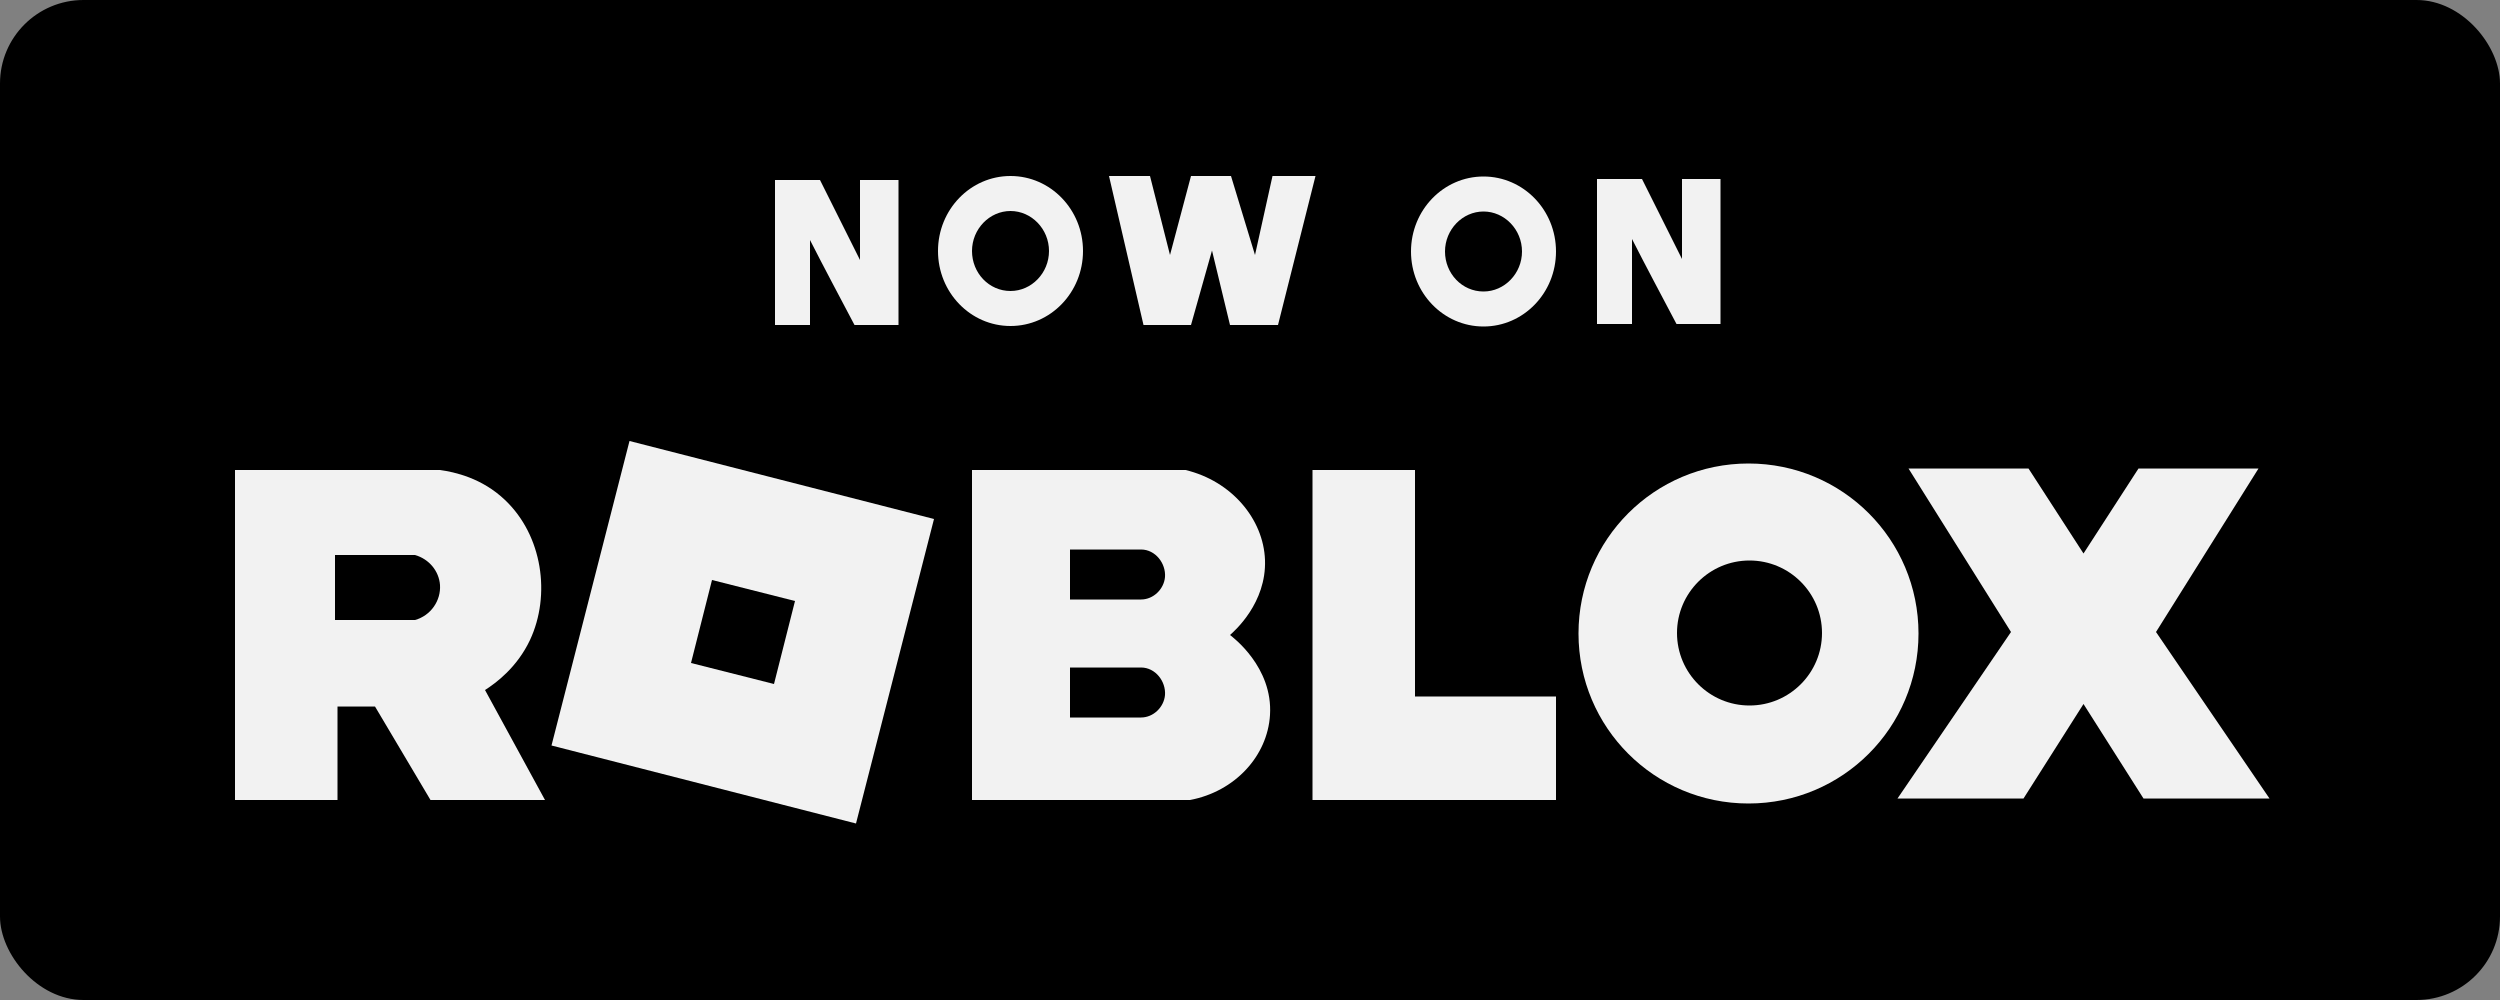
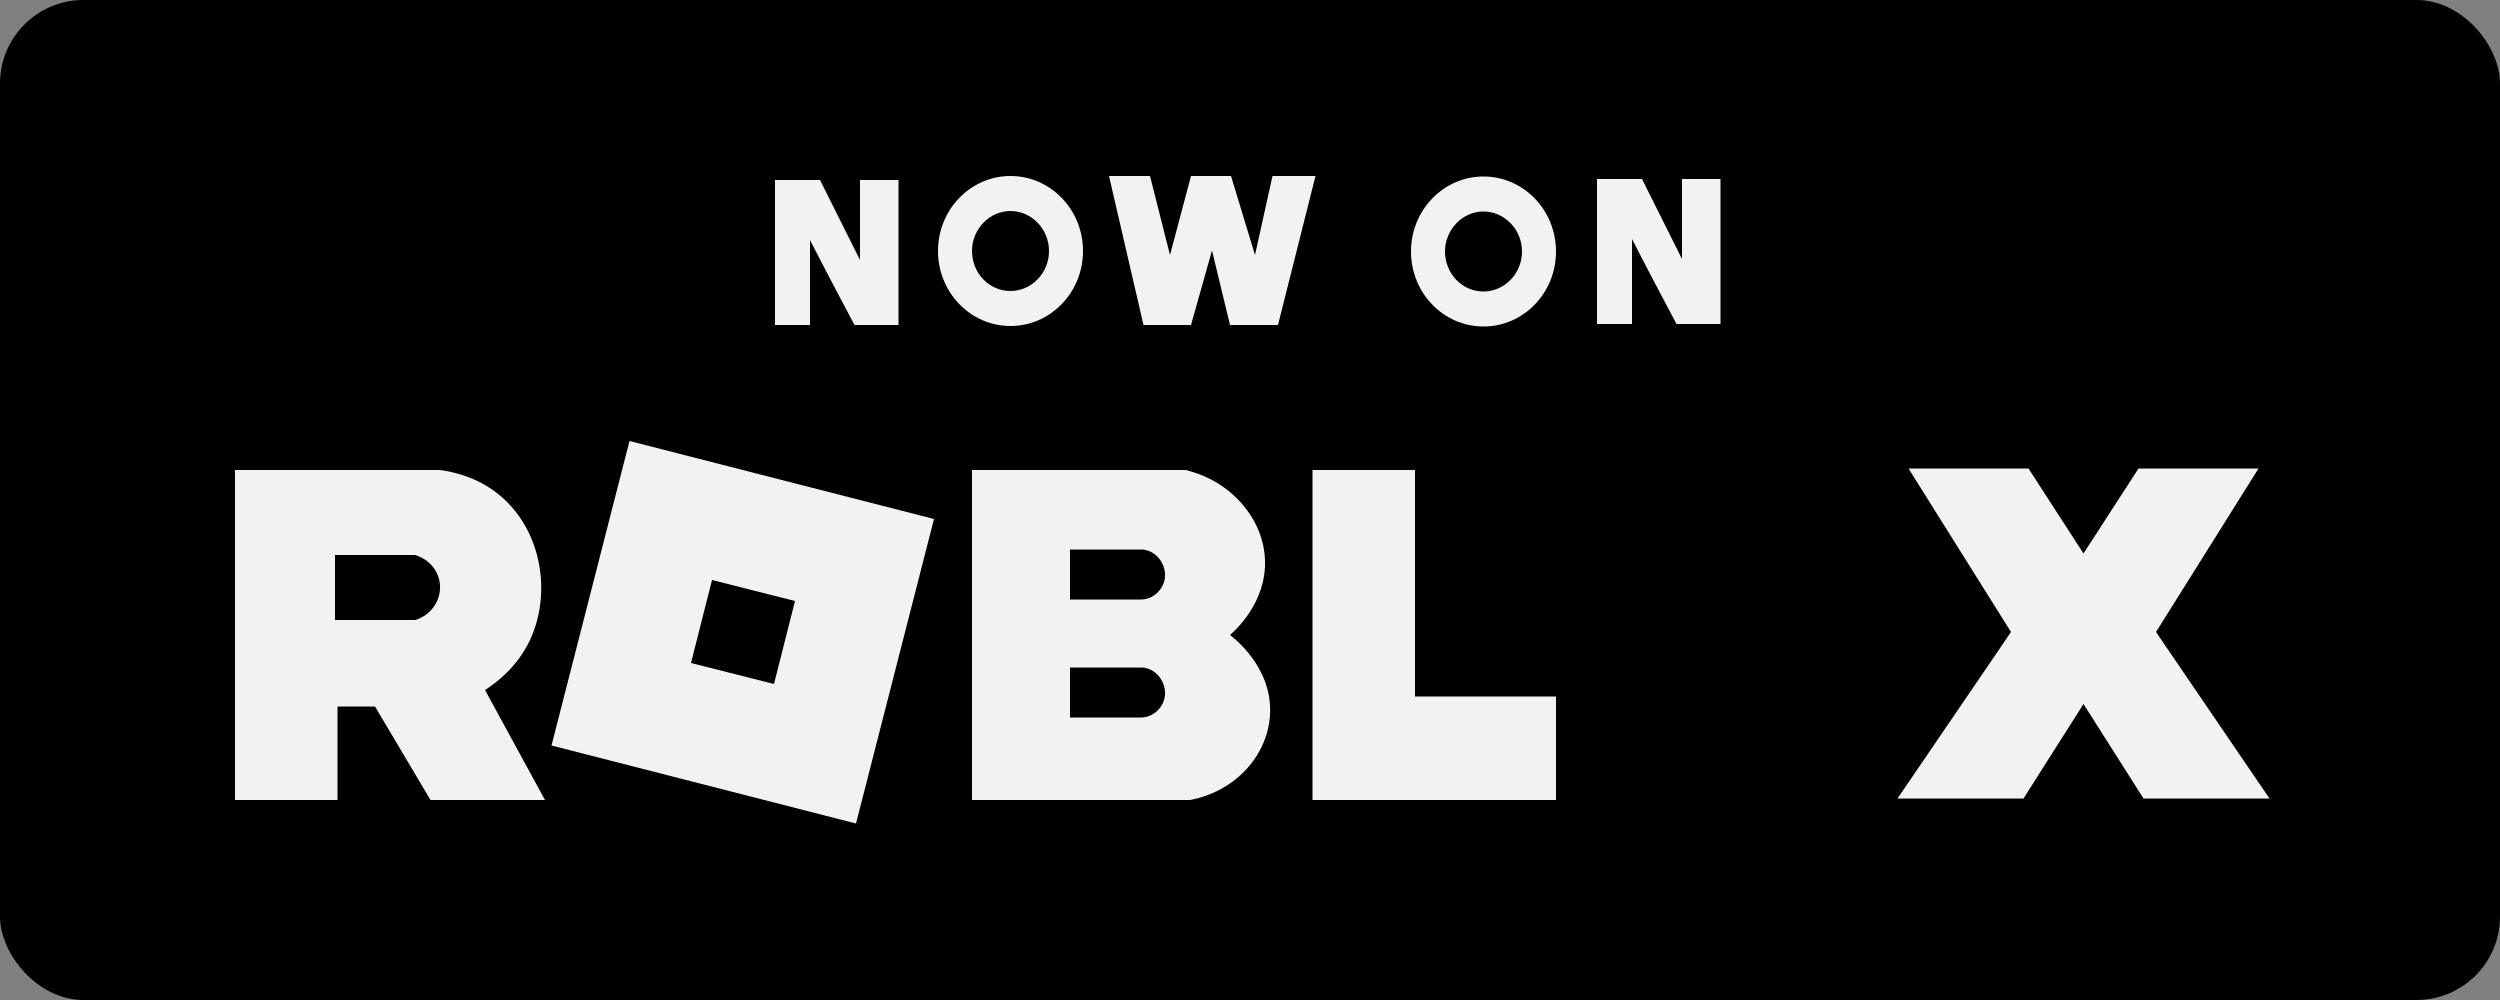
<svg xmlns="http://www.w3.org/2000/svg" id="roblox" version="1.1" viewBox="0 0 500 200">
  <rect x="0" y="0" width="500" height="200" fill="#808080" stroke="none" />
  <defs>
    <style>
      .st0 {
        fill: #f2f2f2;
      }
    </style>
  </defs>
  <rect id="bg" x="0" width="500" height="200" rx="16.7" ry="16.7" />
  <g id="text">
    <path id="N" class="st0" d="M155,36h9l8,16v-16h7.7v29h-8.8c-3-5.7-6-11.3-8.9-17v17h-7v-29Z" />
    <path id="O" class="st0" d="M202.1,35.2c-8,0-14.5,6.7-14.5,15s6.5,15,14.5,15,14.5-6.7,14.5-15-6.5-15-14.5-15ZM202.1,58.2c-4.3,0-7.7-3.6-7.7-8s3.5-8,7.7-8,7.7,3.6,7.7,8-3.5,8-7.7,8Z" />
    <polygon id="W" class="st0" points="221.8 35.2 230 35.2 234 51 238.2 35.2 246.2 35.2 251 51 254.5 35.2 263.1 35.2 255.6 65 246 65 242.4 50.1 238.2 65 228.7 65 221.8 35.2" />
    <path id="O1" data-name="O" class="st0" d="M296.7,35.3c-8,0-14.5,6.7-14.5,15s6.5,15,14.5,15,14.5-6.7,14.5-15-6.5-15-14.5-15ZM296.7,58.3c-4.3,0-7.7-3.6-7.7-8s3.5-8,7.7-8,7.7,3.6,7.7,8-3.5,8-7.7,8Z" />
    <path id="N1" data-name="N" class="st0" d="M319.4,35.8h9l8,16v-16h7.7v29h-8.8c-3-5.7-6-11.3-8.9-17v17h-7v-29Z" />
    <path id="R" class="st0" d="M97,138c2.2-1.4,6.4-4.5,9-10,4.2-9,2.5-20.9-5-28-4.6-4.4-10.1-5.6-13-6h-41v66h20.5v-18.7h7.5l11.1,18.7h22.9l-12-22ZM83,124h-16v-13h16c2.8.8,4.8,3.2,5,6,.2,3.1-1.8,6.1-5,7Z" />
-     <path id="O2" data-name="O" class="st0" d="M125.9,88.2l-15.6,60.9,60.9,15.6,15.6-60.9-60.9-15.6ZM154.8,136.8l-16.6-4.2,4.2-16.6,16.6,4.2-4.2,16.6Z" />
+     <path id="O2" data-name="O" class="st0" d="M125.9,88.2l-15.6,60.9,60.9,15.6,15.6-60.9-60.9-15.6ZM154.8,136.8l-16.6-4.2,4.2-16.6,16.6,4.2-4.2,16.6" />
    <path id="B" class="st0" d="M246,127c.9-.8,7.3-6.4,7-15-.3-8.2-6.7-15.8-15.9-18h-42.7v66c14.5,0,29.1,0,43.6,0,9-1.7,15.5-8.8,16-17,.6-9.6-7.5-15.6-8-16ZM233,139c-.2,2.4-2.3,4.5-4.8,4.5h-14.2v-10h14.2c2.9,0,5,2.8,4.8,5.5ZM233,115.4c-.2,2.4-2.3,4.5-4.8,4.5h-14.2v-10h14.2c2.9,0,5,2.8,4.8,5.5Z" />
    <polygon id="L" class="st0" points="262.5 94 283 94 283 139.3 311.2 139.3 311.2 160 262.5 160 262.5 94" />
-     <path id="O3" data-name="O" class="st0" d="M349.7,92.7c-18.8,0-34,15.2-34,34s15.2,34,34,34,34-15.2,34-34-15.2-34-34-34ZM349.9,141.1c-8,0-14.5-6.5-14.5-14.5s6.5-14.5,14.5-14.5,14.5,6.5,14.5,14.5-6.5,14.5-14.5,14.5Z" />
    <polygon id="X" class="st0" points="431.2 126.4 451.7 93.7 427.7 93.7 416.7 110.7 405.7 93.7 381.7 93.7 402.2 126.4 379.5 159.7 404.7 159.7 416.7 140.8 428.7 159.7 453.9 159.7 431.2 126.4" />
  </g>
</svg>